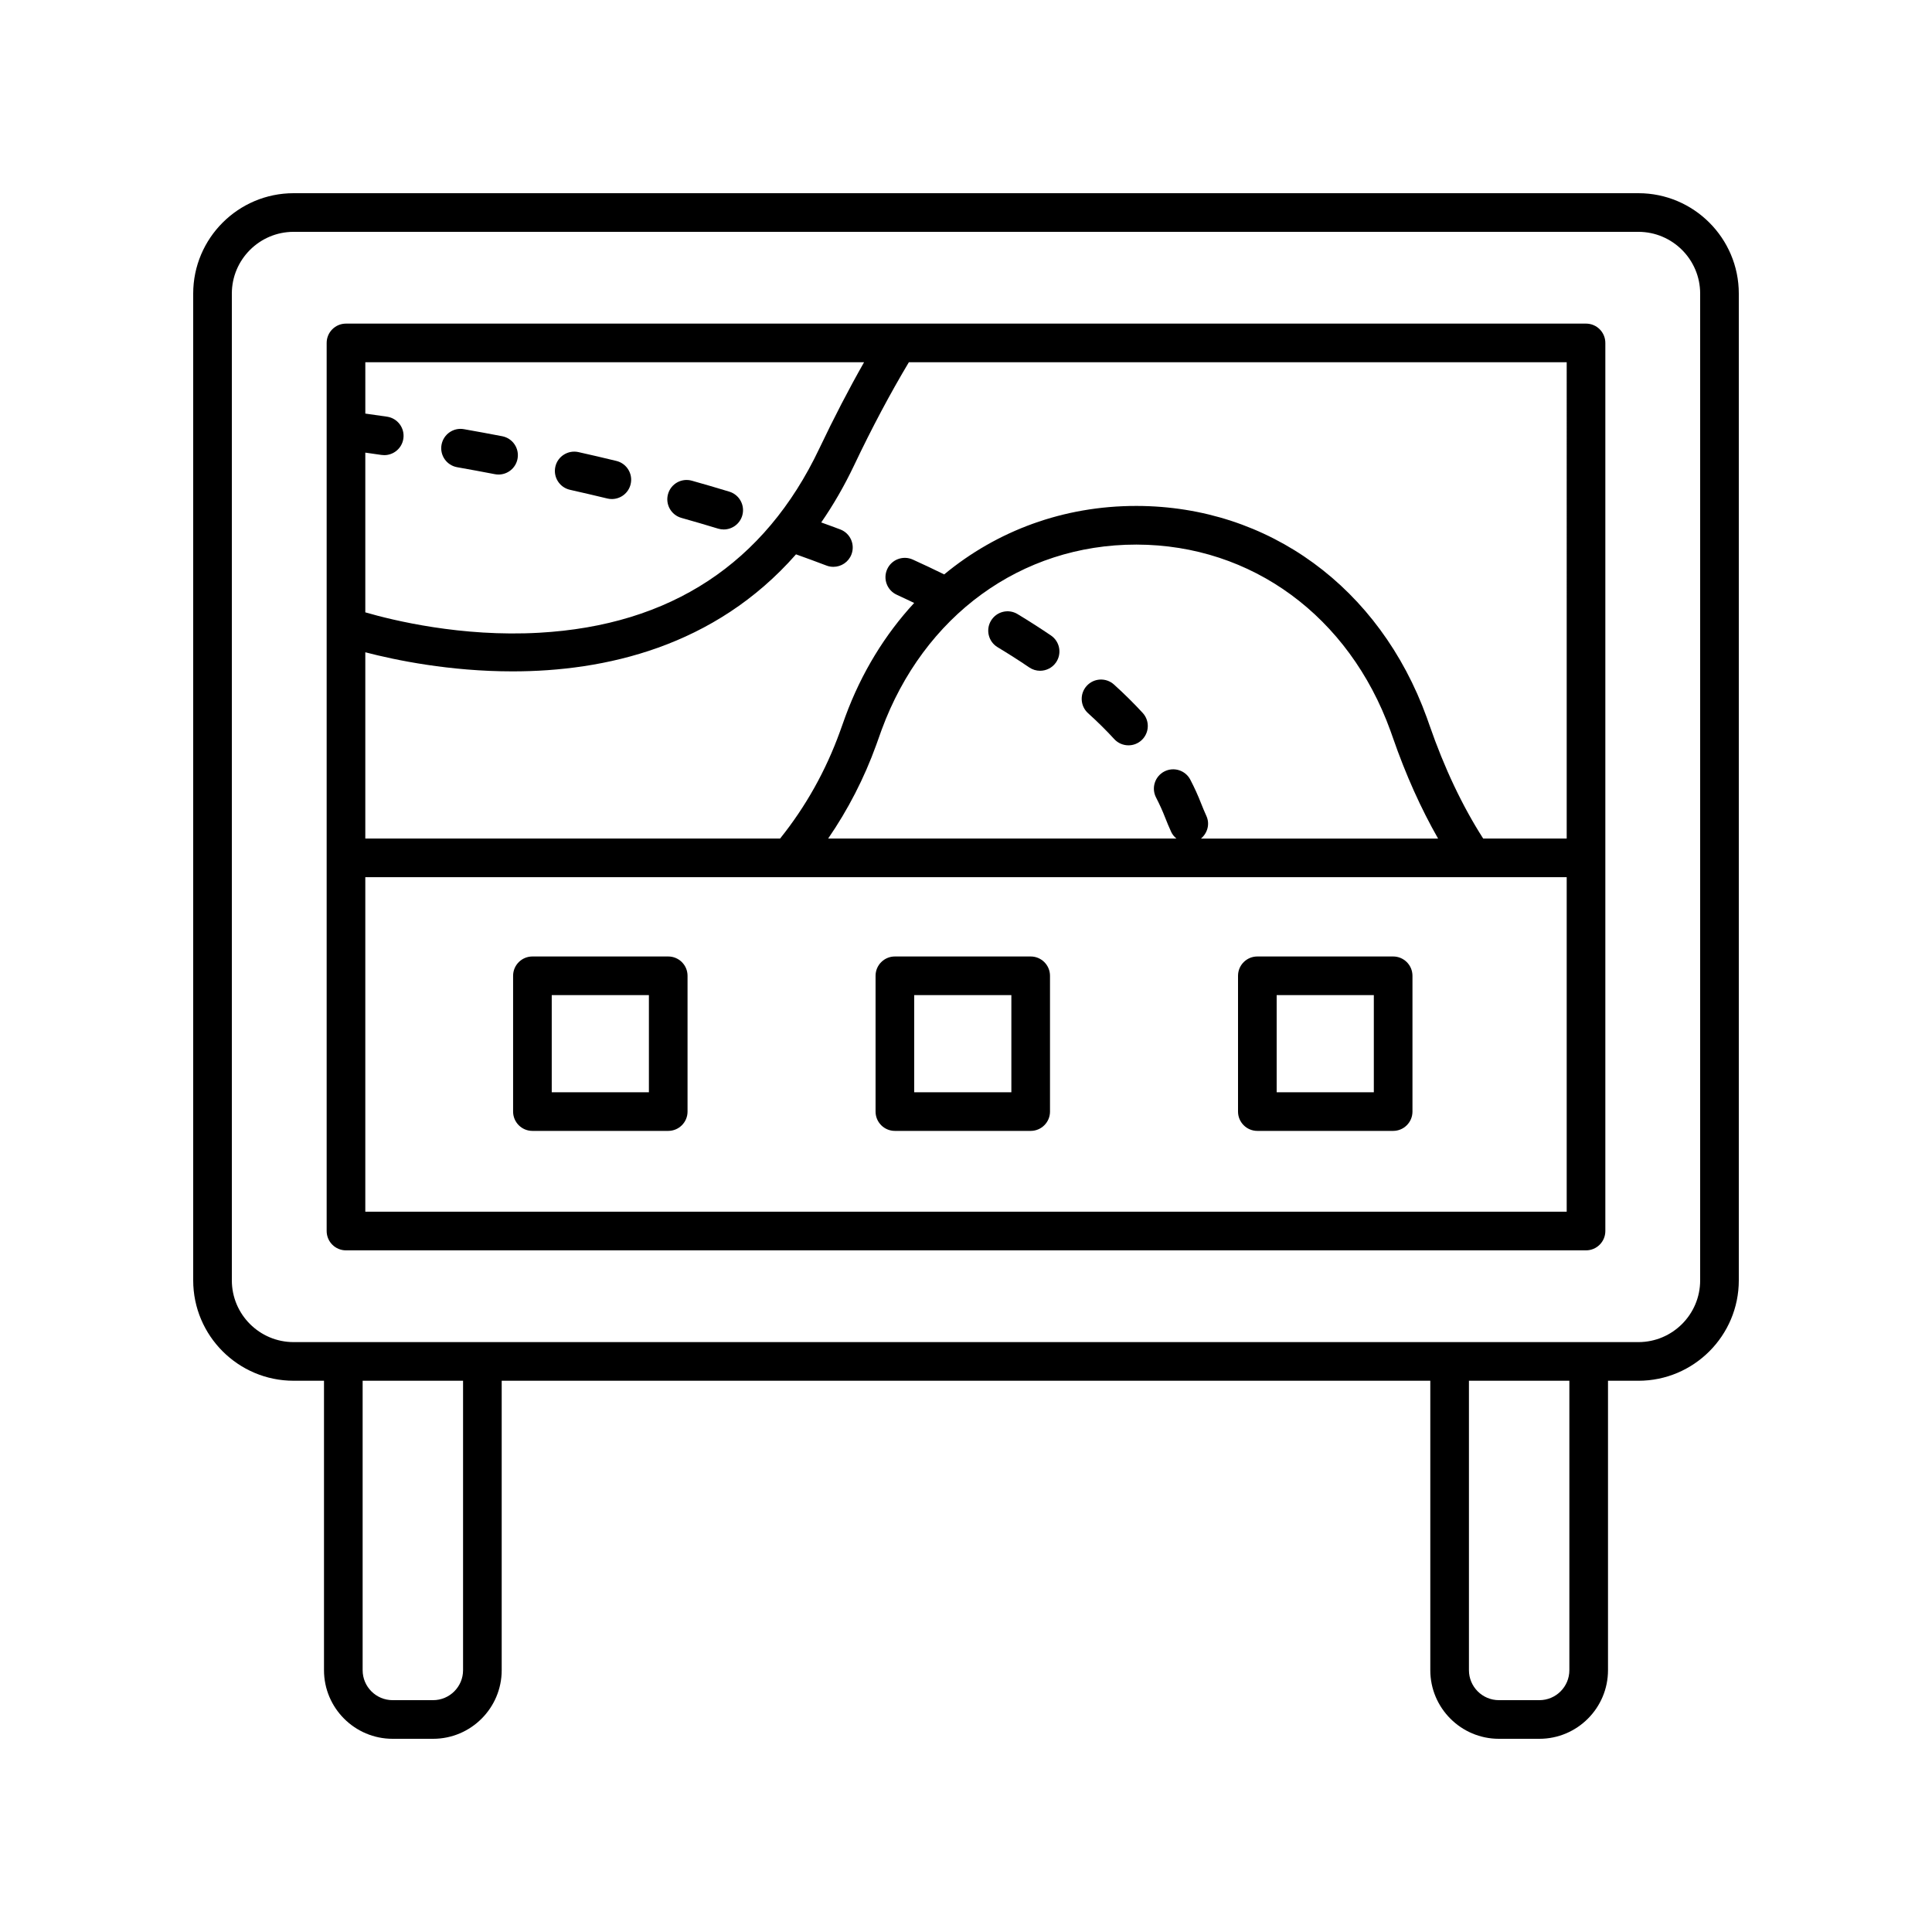
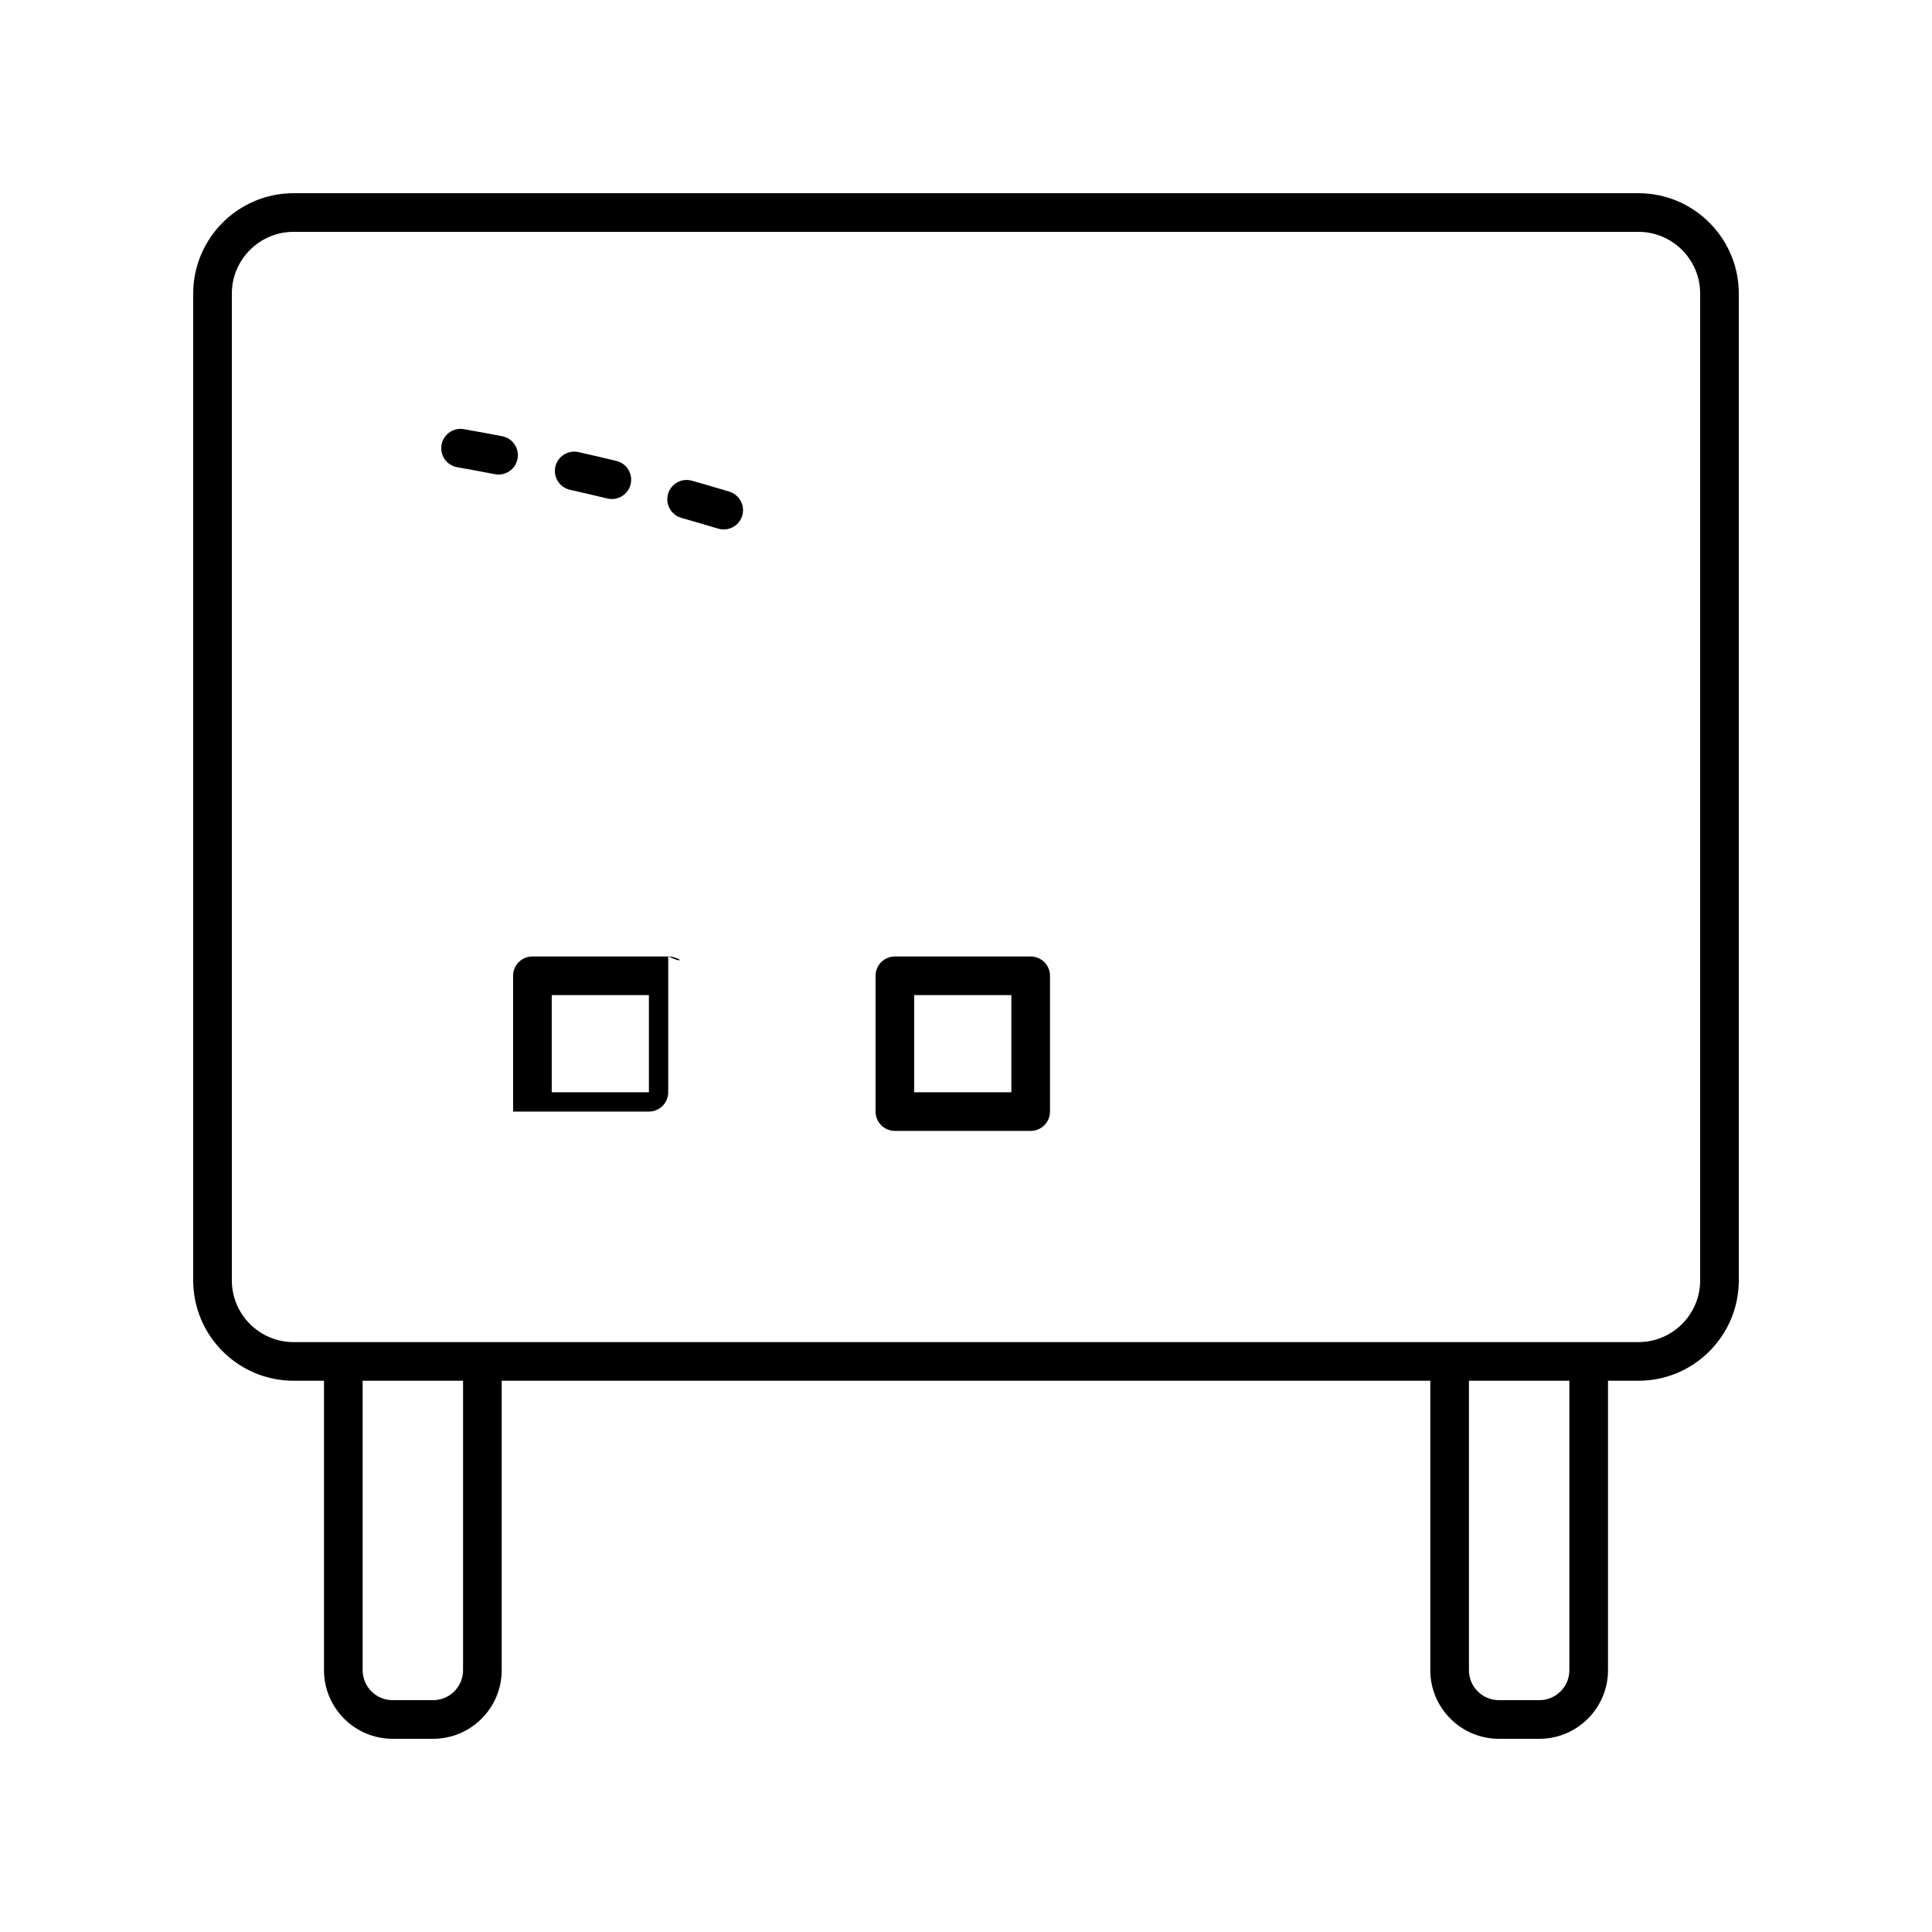
<svg xmlns="http://www.w3.org/2000/svg" version="1.1" x="0px" y="0px" viewBox="0 0 100 100" style="enable-background:new 0 0 100 100;" xml:space="preserve">
  <path d="M90,15.195C90,12.331,87.669,10,84.805,10h-69.609C12.331,10,10,12.331,10,15.195  v51.077c0,2.864,2.331,5.195,5.195,5.195h1.575v14.981  C16.77,88.407,18.363,90,20.321,90h2.096c1.958,0,3.551-1.593,3.551-3.551V71.468  h48.064v14.981C74.032,88.407,75.625,90,77.583,90h2.096  c1.958,0,3.551-1.593,3.551-3.551V71.468h1.574C87.669,71.468,90,69.137,90,66.272  V15.195z M23.968,86.449C23.968,87.305,23.272,88,22.417,88h-2.096  c-0.855,0-1.551-0.695-1.551-1.551V71.468h5.198V86.449z M81.23,86.449  C81.23,87.305,80.535,88,79.679,88h-2.096c-0.855,0-1.551-0.695-1.551-1.551V71.468  h5.198V86.449z M88,66.272c0,1.762-1.434,3.195-3.195,3.195h-69.609  C13.434,69.468,12,68.034,12,66.272V15.195C12,13.434,13.434,12,15.195,12h69.609  C86.566,12,88,13.434,88,15.195V66.272z" />
-   <path d="M82.092,16.75H17.908c-0.552,0-1,0.447-1,1v45.968c0,0.553,0.448,1,1,1h64.184  c0.552,0,1-0.447,1-1V17.75C83.092,17.197,82.644,16.75,82.092,16.75z M81.092,43.402h-4.323  c-1.075-1.677-2.013-3.652-2.785-5.883l-0.133-0.376  c-2.44-6.739-8.189-10.938-15.003-10.956c-0.015,0-0.029,0-0.045,0  c-3.755,0-7.189,1.276-9.932,3.544c-0.531-0.259-1.07-0.518-1.628-0.769  c-0.504-0.225-1.096-0.003-1.323,0.501s-0.003,1.096,0.5,1.323  c0.307,0.139,0.598,0.282,0.897,0.423c-1.503,1.628-2.723,3.601-3.561,5.876  l-0.281,0.784c-0.732,2.026-1.775,3.885-3.097,5.533H18.908v-9.64  C20.474,34.17,23.272,34.75,26.53,34.75c4.748,0,10.448-1.25,14.671-6.057  c0.534,0.191,1.064,0.384,1.579,0.581c0.117,0.045,0.238,0.065,0.357,0.065  c0.402,0,0.782-0.244,0.934-0.643c0.197-0.517-0.061-1.095-0.577-1.292  c-0.323-0.123-0.658-0.242-0.988-0.363c0.616-0.889,1.188-1.874,1.707-2.965  c0.918-1.933,1.869-3.718,2.83-5.327h34.049V43.402z M62.442,42.233  c-0.1-0.22-0.189-0.434-0.271-0.643c-0.16-0.411-0.348-0.826-0.559-1.231  c-0.254-0.49-0.858-0.681-1.348-0.427c-0.49,0.255-0.681,0.858-0.426,1.349  c0.177,0.342,0.335,0.689,0.468,1.033c0.094,0.243,0.199,0.494,0.316,0.749  c0.063,0.138,0.16,0.247,0.268,0.339H42.866  c1.026-1.493,1.864-3.117,2.49-4.851l0.277-0.775  C47.812,31.858,52.856,28.188,58.803,28.188c0.013,0,0.026,0,0.039,0  c5.951,0.017,10.981,3.709,13.127,9.637l0.124,0.35  c0.666,1.923,1.453,3.671,2.342,5.229H62.162  C62.499,43.121,62.634,42.652,62.442,42.233z M44.724,18.75  c-0.787,1.385-1.564,2.882-2.318,4.47c-2.822,5.943-7.702,9.15-14.504,9.531  c-4.023,0.228-7.573-0.643-8.994-1.056v-8.267l0.833,0.119  c0.05,0.007,0.1,0.011,0.149,0.011c0.487,0,0.914-0.356,0.988-0.853  c0.081-0.546-0.295-1.055-0.842-1.137l-1.127-0.161V18.75H44.724z M18.908,62.718  V45.402h62.184v17.315H18.908z" />
-   <path d="M52.668,31.785c-0.474-0.287-1.088-0.133-1.373,0.34  c-0.286,0.473-0.134,1.087,0.339,1.373c0.57,0.344,1.117,0.693,1.64,1.048  c0.172,0.117,0.367,0.173,0.56,0.173c0.32,0,0.635-0.153,0.829-0.438  c0.31-0.457,0.191-1.079-0.266-1.389C53.845,32.518,53.269,32.148,52.668,31.785z" />
  <path d="M23.663,24.183c0.657,0.116,1.308,0.237,1.953,0.361  c0.064,0.012,0.127,0.018,0.19,0.018c0.47,0,0.889-0.333,0.981-0.812  c0.104-0.542-0.25-1.066-0.793-1.171c-0.655-0.126-1.315-0.247-1.982-0.365  c-0.546-0.097-1.062,0.267-1.159,0.811C22.756,23.567,23.119,24.087,23.663,24.183z" />
  <path d="M29.502,25.352c0.651,0.146,1.295,0.297,1.932,0.45  c0.079,0.02,0.158,0.028,0.236,0.028c0.451,0,0.86-0.307,0.971-0.765  c0.13-0.537-0.2-1.077-0.737-1.207c-0.647-0.157-1.302-0.31-1.965-0.458  c-0.535-0.117-1.074,0.217-1.194,0.757C28.624,24.696,28.963,25.23,29.502,25.352z  " />
  <path d="M35.269,26.806c0.643,0.181,1.276,0.366,1.899,0.556  c0.097,0.029,0.195,0.043,0.291,0.043c0.429,0,0.825-0.277,0.957-0.709  c0.16-0.528-0.138-1.087-0.667-1.248c-0.636-0.193-1.283-0.383-1.939-0.567  c-0.534-0.15-1.084,0.16-1.233,0.692C34.427,26.104,34.737,26.656,35.269,26.806z" />
-   <path d="M57.659,35.431c-0.411-0.371-1.042-0.338-1.413,0.072  c-0.37,0.409-0.338,1.042,0.072,1.412c0.488,0.44,0.943,0.891,1.354,1.339  c0.197,0.215,0.467,0.324,0.738,0.324c0.241,0,0.483-0.087,0.675-0.263  c0.407-0.373,0.435-1.006,0.062-1.413C58.693,36.408,58.193,35.913,57.659,35.431z  " />
-   <path d="M34.587,49.507h-7.029c-0.552,0-1,0.447-1,1v7.028c0,0.553,0.448,1,1,1h7.029  c0.552,0,1-0.447,1-1v-7.028C35.587,49.954,35.14,49.507,34.587,49.507z   M33.587,56.535h-5.029v-5.028h5.029V56.535z" />
+   <path d="M34.587,49.507h-7.029c-0.552,0-1,0.447-1,1v7.028h7.029  c0.552,0,1-0.447,1-1v-7.028C35.587,49.954,35.14,49.507,34.587,49.507z   M33.587,56.535h-5.029v-5.028h5.029V56.535z" />
  <path d="M53.348,49.507h-7.029c-0.552,0-1,0.447-1,1v7.028c0,0.553,0.448,1,1,1h7.029  c0.552,0,1-0.447,1-1v-7.028C54.348,49.954,53.9,49.507,53.348,49.507z   M52.348,56.535h-5.029v-5.028h5.029V56.535z" />
-   <path d="M72.109,49.507h-7.029c-0.552,0-1,0.447-1,1v7.028c0,0.553,0.448,1,1,1h7.029  c0.552,0,1-0.447,1-1v-7.028C73.109,49.954,72.661,49.507,72.109,49.507z   M71.109,56.535h-5.029v-5.028h5.029V56.535z" />
</svg>